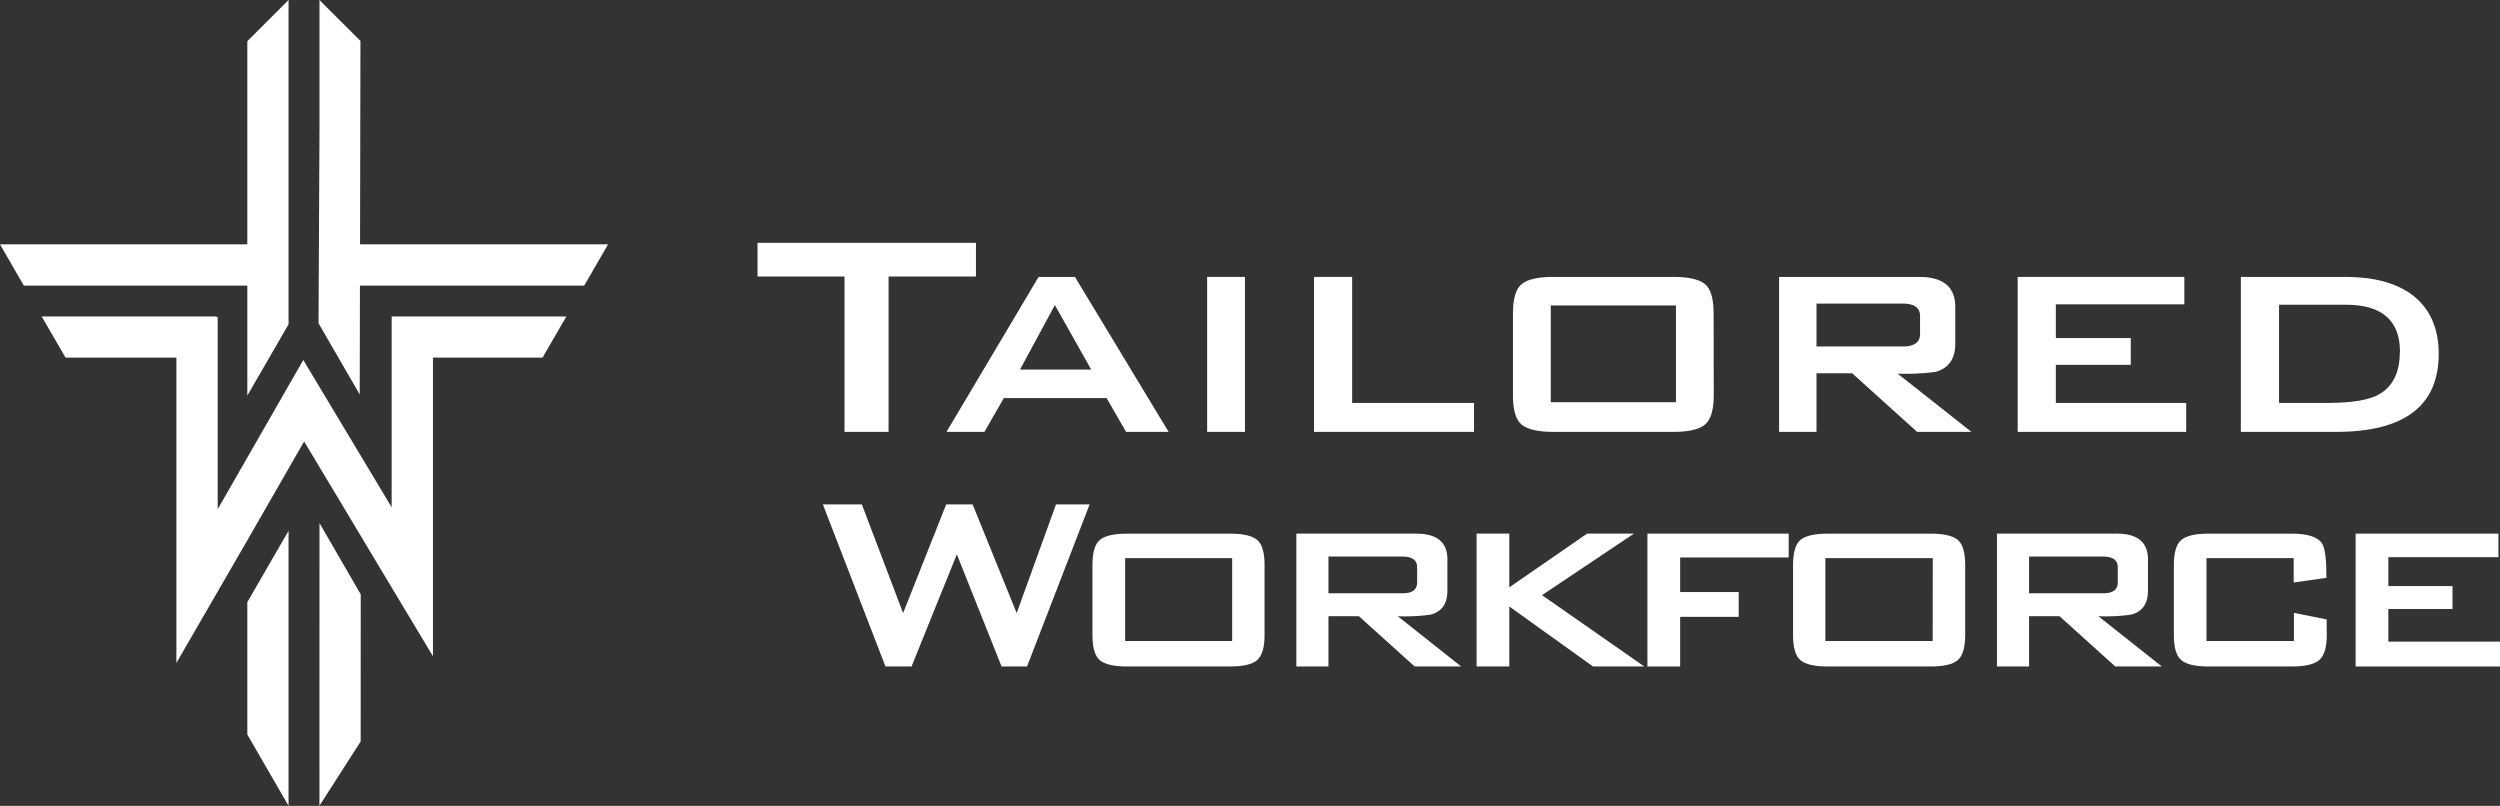
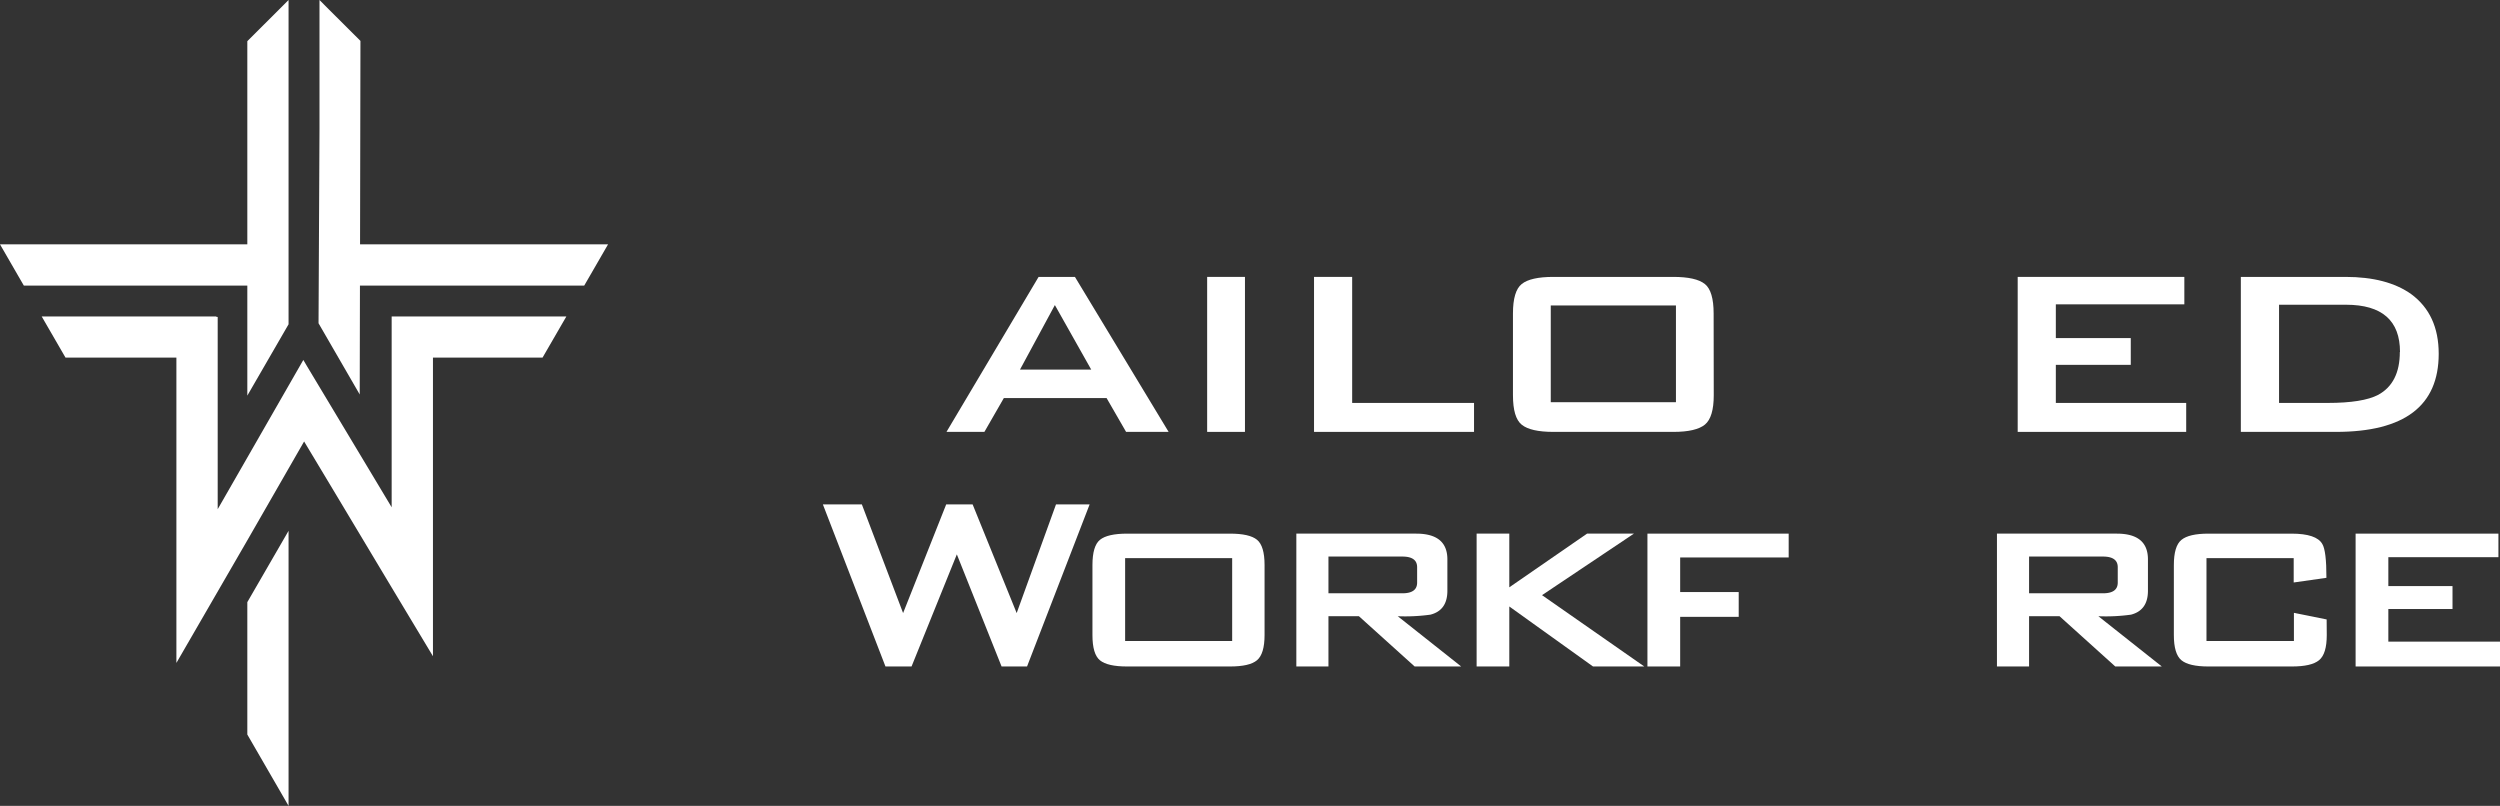
<svg xmlns="http://www.w3.org/2000/svg" viewBox="0 0 443.75 143.04">
  <rect x="0" y="0" width="443.75" height="143.04" fill="#333333" stroke="none" />
  <defs>
    <style>.cls-1{fill:#fff;}</style>
  </defs>
  <g id="Layer_2" data-name="Layer 2">
    <g id="Layer_1-2" data-name="Layer 1">
      <polygon class="cls-1" points="418.12 94.72 418.12 118.3 443.75 118.3 443.75 113.89 423.93 113.89 423.93 108.1 435.32 108.1 435.32 104.03 423.93 104.03 423.93 98.9 443.47 98.9 443.47 94.72 418.12 94.72" />
      <path class="cls-1" d="M413,112.72c0,2.23-.45,3.72-1.37,4.47s-2.52,1.11-4.83,1.11H392q-3.46,0-4.8-1.11c-.9-.75-1.34-2.24-1.34-4.47V100.29c0-2.23.44-3.72,1.34-4.46s2.49-1.11,4.8-1.11h14.74q4.43,0,5.47,1.84.74,1.22.73,6l-5.81.83V99.07H391.65v14.71h15.52v-5l5.81,1.17Z" />
      <path class="cls-1" d="M375.9,103.41v-2.73c0-1.26-.87-1.89-2.62-1.89H360.16v6.52h13.12c1.75,0,2.62-.63,2.62-1.9m7.82,14.89h-8.26l-9.89-8.92h-5.41v8.92h-5.7V94.72h21.28q5.52,0,5.52,4.57v5.57c0,2.31-1,3.72-3,4.24a32.31,32.31,0,0,1-5.8.28Z" />
-       <path class="cls-1" d="M343.07,99.07H324v14.71h19.05Zm5.75,13.65c0,2.23-.45,3.72-1.34,4.47s-2.5,1.11-4.81,1.11H324.41c-2.3,0-3.9-.36-4.8-1.09s-1.34-2.22-1.34-4.49V100.29c0-2.26.45-3.76,1.34-4.48s2.5-1.09,4.8-1.09h18.26c2.31,0,3.92.36,4.81,1.09s1.34,2.22,1.34,4.48Z" />
      <polygon class="cls-1" points="317.49 98.95 298.23 98.95 298.23 105.09 308.62 105.09 308.62 109.49 298.23 109.49 298.23 118.3 292.42 118.3 292.42 94.72 317.49 94.72 317.49 98.95" />
      <polygon class="cls-1" points="291.86 118.3 282.76 118.3 267.9 107.65 267.9 118.3 262.1 118.3 262.1 94.72 267.9 94.72 267.9 104.25 281.7 94.72 290.02 94.72 273.71 105.64 291.86 118.3" />
      <path class="cls-1" d="M251.54,103.41v-2.73c0-1.26-.87-1.89-2.62-1.89H235.8v6.52h13.12c1.75,0,2.62-.63,2.62-1.9m7.82,14.89H251.1l-9.89-8.92H235.8v8.92h-5.7V94.72h21.28c3.68,0,5.53,1.52,5.53,4.57v5.57q0,3.47-3,4.24a32.54,32.54,0,0,1-5.81.28Z" />
      <path class="cls-1" d="M218.71,99.07h-19v14.71h19Zm5.75,13.65c0,2.23-.45,3.72-1.34,4.47s-2.49,1.11-4.8,1.11H200.06c-2.31,0-3.91-.36-4.81-1.09s-1.34-2.22-1.34-4.49V100.29c0-2.26.45-3.76,1.34-4.48s2.5-1.09,4.81-1.09h18.26c2.31,0,3.91.36,4.8,1.09s1.34,2.22,1.34,4.48Z" />
      <polygon class="cls-1" points="193.41 89.53 182.3 118.3 177.78 118.3 169.84 98.4 161.8 118.3 157.17 118.3 146.06 89.53 152.98 89.53 160.3 108.82 167.95 89.53 172.64 89.53 180.46 108.82 187.44 89.53 193.41 89.53" />
      <path class="cls-1" d="M426,62.48q0-8.38-9.58-8.39H404.53V71.52h8.66c4.13,0,7.1-.48,8.93-1.43,2.56-1.39,3.85-3.92,3.85-7.61m6.9.32q0,13.86-18.24,13.86H397.75V49.15h18.57q7.37,0,11.66,3.05,4.89,3.59,4.89,10.6" />
      <polygon class="cls-1" points="388.05 76.66 358.14 76.66 358.14 49.15 387.72 49.15 387.72 54.02 364.91 54.02 364.91 60.01 378.21 60.01 378.21 64.76 364.91 64.76 364.91 71.52 388.05 71.52 388.05 76.66" />
-       <path class="cls-1" d="M340.81,59.29V56.11q0-2.22-3.06-2.22H322.43V61.5h15.32c2,0,3.06-.73,3.06-2.21m9.12,17.37h-9.64L328.75,66.25h-6.32V76.66h-6.64V49.15h24.82c4.3,0,6.45,1.77,6.45,5.33V61q0,4-3.45,5a39.38,39.38,0,0,1-6.78.32Z" />
      <path class="cls-1" d="M297.48,54.22H275.26V71.39h22.22Zm6.71,15.94q0,3.9-1.56,5.2c-1.05.86-2.91,1.3-5.61,1.3h-21.3c-2.7,0-4.56-.43-5.61-1.27s-1.56-2.59-1.56-5.23V55.65q0-4,1.56-5.24c1.05-.84,2.91-1.26,5.61-1.26H297c2.7,0,4.56.42,5.61,1.26s1.56,2.6,1.56,5.24Z" />
      <polygon class="cls-1" points="261.64 76.66 233.24 76.66 233.24 49.15 240.01 49.15 240.01 71.52 261.64 71.52 261.64 76.66" />
      <rect class="cls-1" x="214.27" y="49.15" width="6.71" height="27.51" />
      <path class="cls-1" d="M193.69,65.6l-6.45-11.45L181.05,65.6Zm13.74,11.06h-7.55l-3.46-6H178.18l-3.45,6H168l16.35-27.51h6.45Z" />
-       <polygon class="cls-1" points="173.23 49.08 157.72 49.08 157.72 76.66 149.9 76.66 149.9 49.08 134.46 49.08 134.46 43.1 173.23 43.1 173.23 49.08" />
      <polygon class="cls-1" points="7.4 56.17 19.07 56.17 38.41 56.17 38.41 56.25 38.64 56.25 38.64 90.38 39.83 88.31 53.84 63.89 54.53 65.06 66.09 84.32 69.52 90.04 69.52 56.22 69.52 56.17 98.14 56.17 100.53 56.17 96.3 63.48 76.85 63.48 76.85 102.25 76.85 116.48 69.52 104.28 59.81 88.07 53.98 78.36 46.18 91.94 43.87 95.96 31.31 117.67 31.31 103.14 31.31 63.48 12.74 63.48 11.63 63.48 7.4 56.17" />
      <polygon class="cls-1" points="56.71 0 56.71 19.44 56.71 22.97 56.54 57.38 63.85 70.02 63.89 50.69 95.27 50.69 103.7 50.69 104.76 48.86 107.93 43.37 101.6 43.37 63.91 43.37 63.98 7.26 58.33 1.63 56.71 0" />
      <polygon class="cls-1" points="51.22 0 49.59 1.63 43.98 7.23 43.9 7.31 43.9 8.15 43.9 43.37 6.33 43.37 0 43.37 3.17 48.86 4.23 50.69 12.66 50.69 16.2 50.69 43.9 50.69 43.9 70.22 50.88 58.15 51.22 57.56 51.22 50.69 51.22 43.37 51.22 0" />
-       <polygon class="cls-1" points="56.71 94.47 56.71 98.01 56.7 143.02 64.02 131.61 64.03 105.5 56.71 92.84 56.71 94.47" />
      <polygon class="cls-1" points="43.9 106.88 43.9 130.38 51.22 143.04 51.22 94.22 43.9 106.88" />
    </g>
  </g>
</svg>